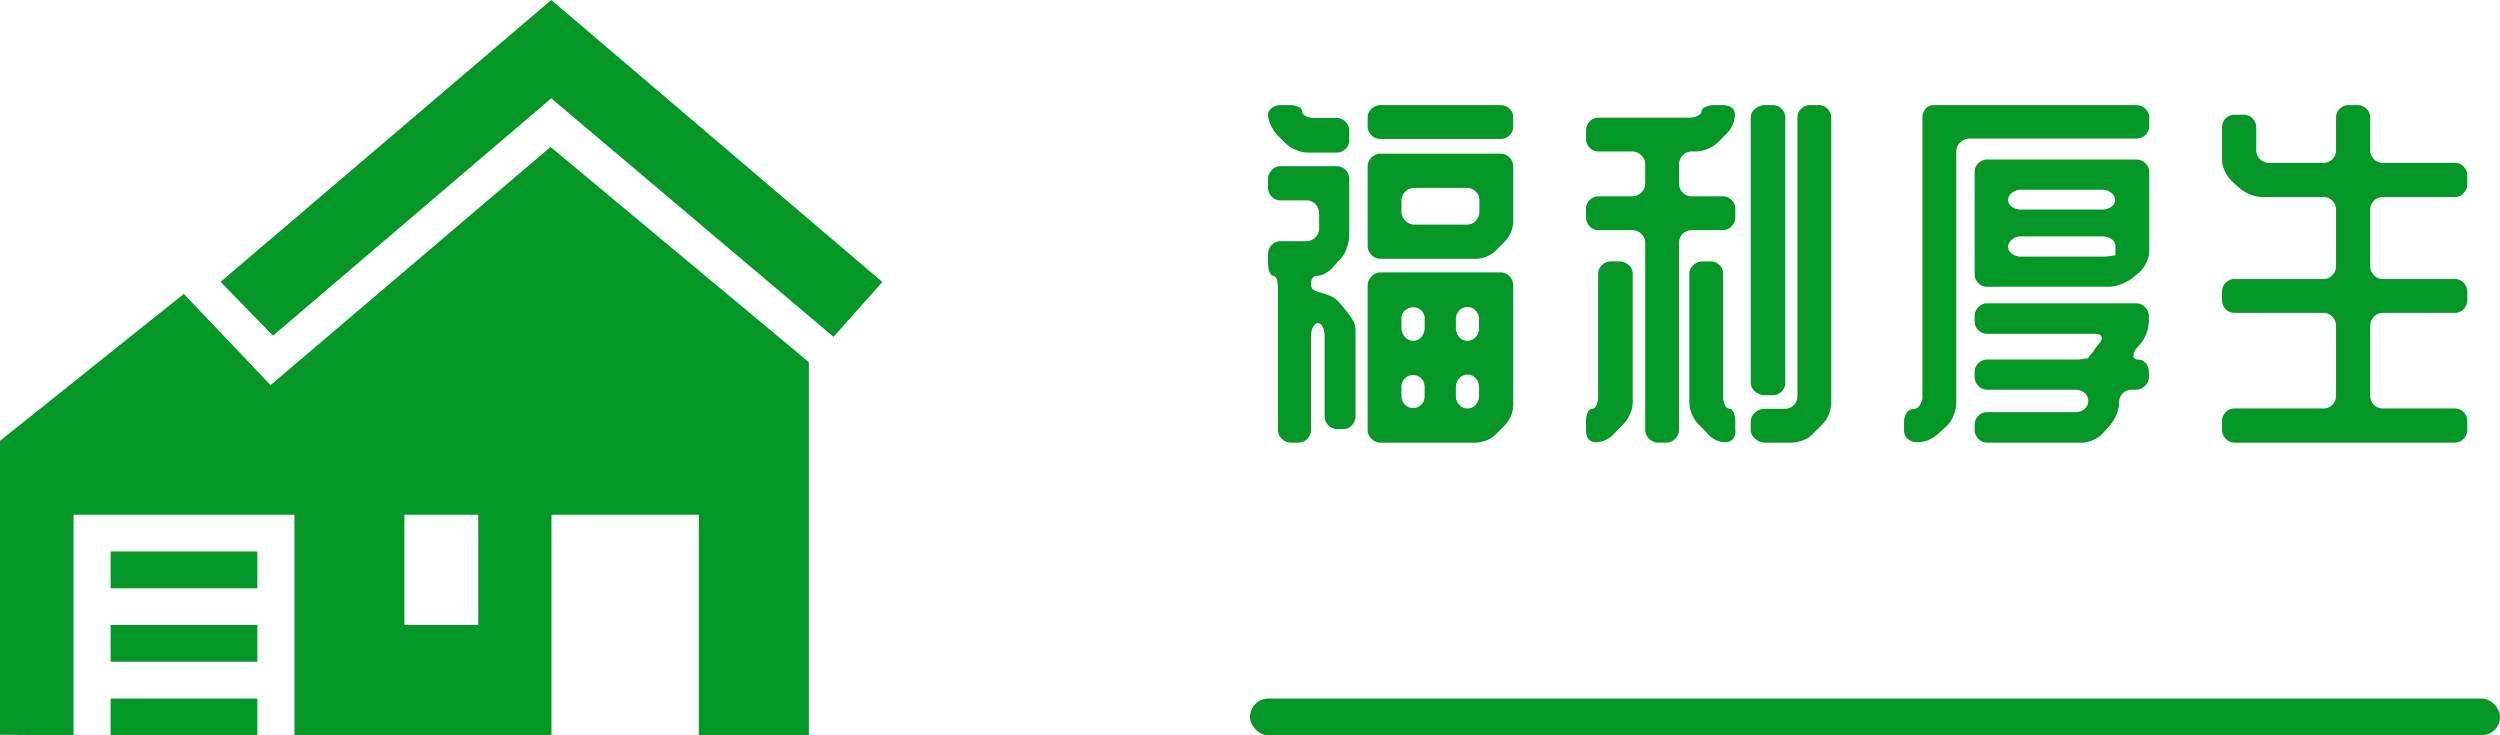
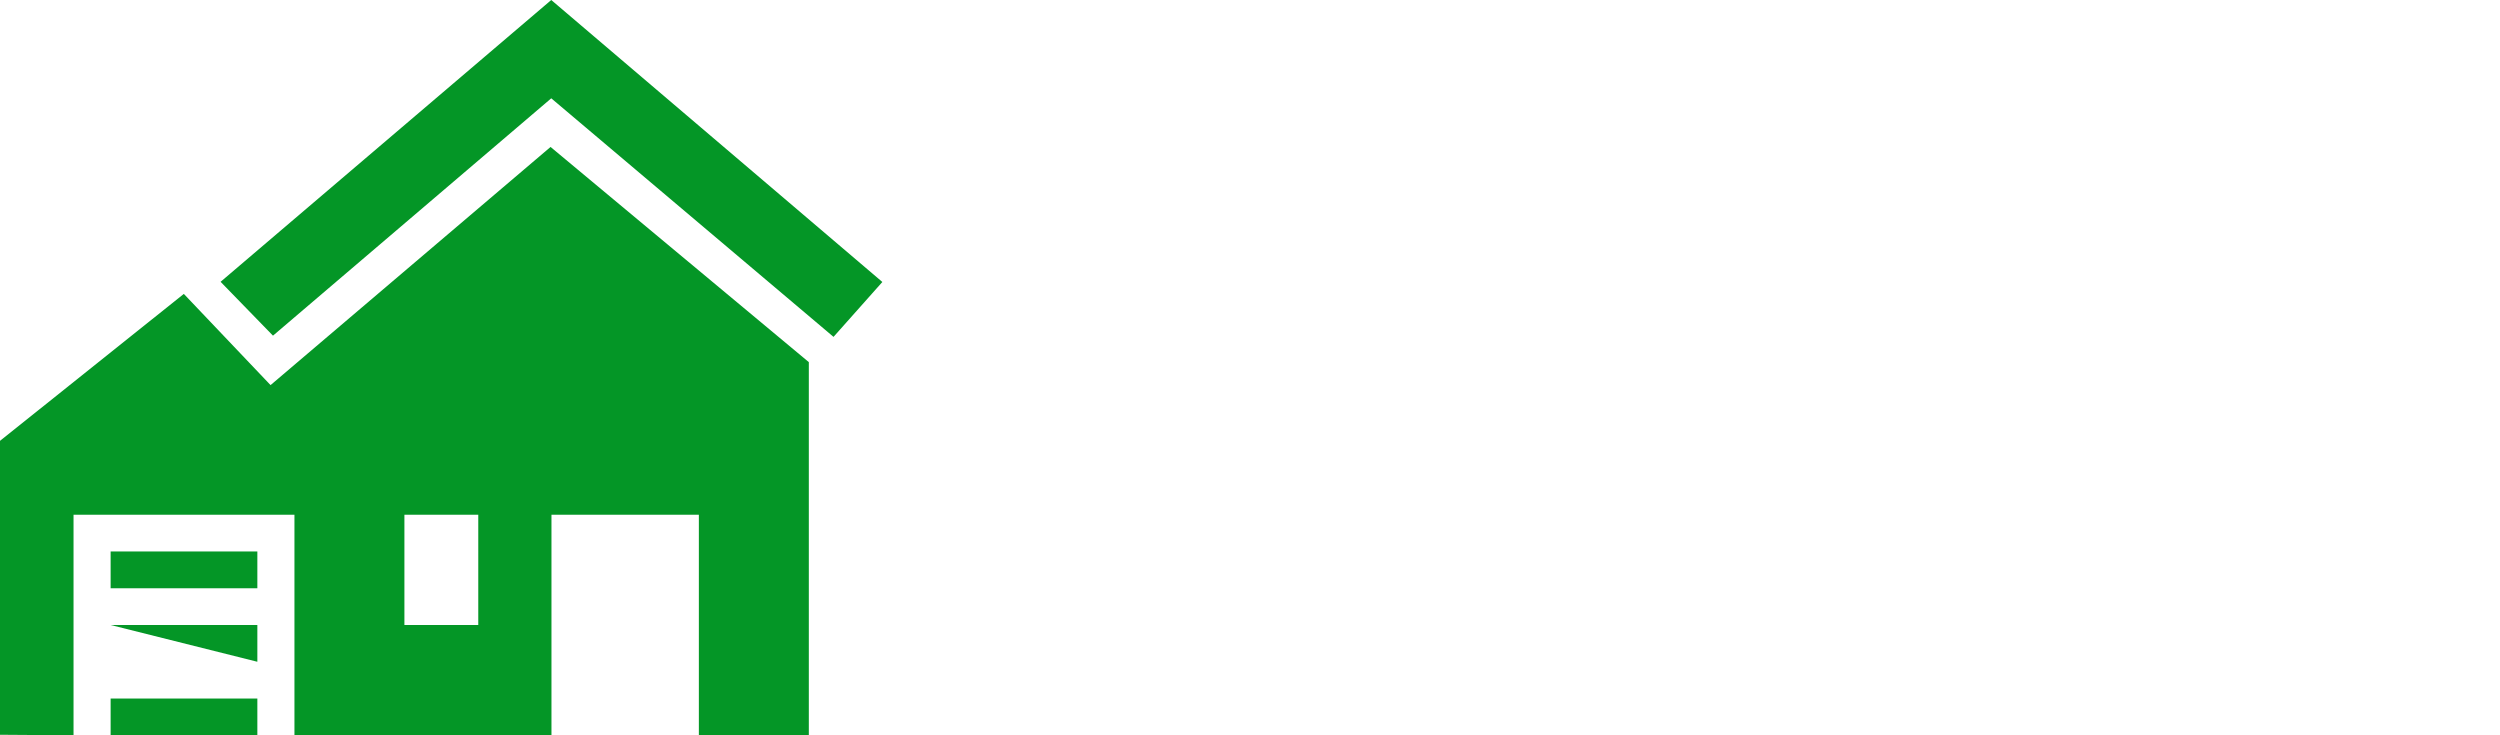
<svg xmlns="http://www.w3.org/2000/svg" id="コンポーネント_40_1" data-name="コンポーネント 40 – 1" width="136" height="40" viewBox="0 0 136 40">
-   <path id="パス_18202" data-name="パス 18202" d="M7.1-14.44h6.52a.678.678,0,0,0,.5-.2.678.678,0,0,0,.2-.5v-.46a.655.655,0,0,0-.2-.48.678.678,0,0,0-.5-.2H7.1a.688.688,0,0,0-.49.2.639.639,0,0,0-.21.48v.46a.662.662,0,0,0,.21.5A.688.688,0,0,0,7.1-14.44Zm0,6.52h5.12a1.637,1.637,0,0,0,1.2-.5l.4-.4a1.637,1.637,0,0,0,.5-1.2v-2.92a.688.688,0,0,0-.2-.49.662.662,0,0,0-.5-.21H7.1a.672.672,0,0,0-.49.21.672.672,0,0,0-.21.49v4.3a.694.694,0,0,0,.21.51A.672.672,0,0,0,7.1-7.92ZM8.24-10.5v-.58a.662.662,0,0,1,.21-.5.712.712,0,0,1,.51-.2h2.82a.678.678,0,0,1,.5.2.678.678,0,0,1,.2.5v.58a.712.712,0,0,1-.2.51.662.662,0,0,1-.5.21H8.96a.694.694,0,0,1-.51-.21A.694.694,0,0,1,8.24-10.5ZM7.1,2.08h5.12a1.637,1.637,0,0,0,1.2-.5l.4-.4a1.637,1.637,0,0,0,.5-1.2V-6.46a.712.712,0,0,0-.2-.51.662.662,0,0,0-.5-.21H7.1a.657.657,0,0,0-.49.22.7.7,0,0,0-.21.5V1.38a.672.672,0,0,0,.21.49A.672.672,0,0,0,7.1,2.08Zm4.74-5.54a.591.591,0,0,1-.46-.2.72.72,0,0,1-.18-.5v-.46a.693.693,0,0,1,.18-.48.591.591,0,0,1,.46-.2.57.57,0,0,1,.44.2.693.693,0,0,1,.18.48v.46a.73.73,0,0,1-.18.49A.558.558,0,0,1,11.84-3.46Zm-2.96,0a.588.588,0,0,1-.45-.21.707.707,0,0,1-.19-.49v-.46a.56.56,0,0,1,.18-.48.667.667,0,0,1,.46-.18.632.632,0,0,1,.45.18.574.574,0,0,1,.17.48v.46a.73.73,0,0,1-.18.49A.558.558,0,0,1,8.88-3.46ZM11.84.22a.591.591,0,0,1-.46-.2.72.72,0,0,1-.18-.5V-.92a.72.72,0,0,1,.18-.5.591.591,0,0,1,.46-.2.57.57,0,0,1,.44.2.72.72,0,0,1,.18.5v.44a.72.72,0,0,1-.18.5A.57.57,0,0,1,11.84.22ZM8.88.2A.632.632,0,0,1,8.43.02a.656.656,0,0,1-.19-.5V-.92a.656.656,0,0,1,.19-.5.632.632,0,0,1,.45-.18.609.609,0,0,1,.43.18.656.656,0,0,1,.19.5v.44a.656.656,0,0,1-.19.5A.609.609,0,0,1,8.88.2ZM1.46-14.68l.5.5a1.617,1.617,0,0,0,.55.34,1.72,1.72,0,0,0,.63.14H4.72a.655.655,0,0,0,.48-.2.655.655,0,0,0,.2-.48v-.5a.688.688,0,0,0-.2-.49.639.639,0,0,0-.48-.21H3.54a1.113,1.113,0,0,1-.5-.1q-.2-.1-.2-.24a.3.3,0,0,0-.2-.26,1.113,1.113,0,0,0-.5-.1H1.66a.745.745,0,0,0-.48.16.475.475,0,0,0-.2.38,1.268,1.268,0,0,0,.14.52A2.47,2.47,0,0,0,1.46-14.68ZM4.58-7.54l.38-.42a1.6,1.6,0,0,0,.32-.59,2.194,2.194,0,0,0,.12-.67v-3.02a.712.712,0,0,0-.2-.51.639.639,0,0,0-.48-.21H1.66a.639.639,0,0,0-.48.21.712.712,0,0,0-.2.51v.44a.678.678,0,0,0,.2.5.655.655,0,0,0,.48.2h1.4a.662.662,0,0,1,.5.21.712.712,0,0,1,.2.51v.8a.688.688,0,0,1-.2.49.662.662,0,0,1-.5.21H1.66a.639.639,0,0,0-.48.21.712.712,0,0,0-.2.51v.42a1.326,1.326,0,0,0,.08.52q.1.22.18.22.14,0,.22.2a1.768,1.768,0,0,1,.06.5V1.38a.672.672,0,0,0,.21.49.672.672,0,0,0,.49.21h.4a.662.662,0,0,0,.5-.21.688.688,0,0,0,.2-.49V-3.7a1.088,1.088,0,0,1,.11-.51q.11-.21.27-.21t.26.21a1.179,1.179,0,0,1,.1.51V.64a.684.684,0,0,0,.7.7h.32a.632.632,0,0,0,.46-.2.678.678,0,0,0,.2-.5V-4.08a1.106,1.106,0,0,0-.24-.65q-.24-.33-.42-.55l-.26-.3a1.18,1.18,0,0,0-.42-.31q-.22-.09-.54-.19a1.53,1.53,0,0,1-.42-.16.36.36,0,0,1-.12-.32Q3.32-7,3.7-7a.985.985,0,0,0,.44-.16A1.377,1.377,0,0,0,4.58-7.54ZM21.5,1.38a.672.672,0,0,0,.21.49.672.672,0,0,0,.49.21h.42a.694.694,0,0,0,.51-.21.672.672,0,0,0,.21-.49V-8.8a.655.655,0,0,1,.2-.48.678.678,0,0,1,.5-.2H25.7a.662.662,0,0,0,.5-.21.688.688,0,0,0,.2-.49v-.46a.655.655,0,0,0-.2-.48.678.678,0,0,0-.5-.2H24.04a.678.678,0,0,1-.5-.2.678.678,0,0,1-.2-.5v-1.04a.688.688,0,0,1,.2-.49.662.662,0,0,1,.5-.21h.22a1.72,1.72,0,0,0,.63-.14,1.617,1.617,0,0,0,.55-.34l.48-.48a1.545,1.545,0,0,0,.46-1q0-.56-.68-.56h-.44a1.128,1.128,0,0,0-.49.1q-.21.1-.21.24t-.2.24a1.113,1.113,0,0,1-.5.1h-4.9a.639.639,0,0,0-.48.21.688.688,0,0,0-.2.49v.44a.678.678,0,0,0,.2.5.655.655,0,0,0,.48.2H20.8a.683.683,0,0,1,.48.21.657.657,0,0,1,.22.49v1.04a.648.648,0,0,1-.22.5.7.7,0,0,1-.48.2H18.96a.655.655,0,0,0-.48.2.655.655,0,0,0-.2.48v.46a.688.688,0,0,0,.2.49.639.639,0,0,0,.48.21H20.8a.7.7,0,0,1,.48.2.626.626,0,0,1,.22.48Zm9.14.2.5-.5a1.4,1.4,0,0,0,.34-.53,1.72,1.72,0,0,0,.14-.63V-15.6a.655.655,0,0,0-.2-.48.655.655,0,0,0-.48-.2h-.46a.678.678,0,0,0-.5.2.655.655,0,0,0-.2.48V-.46a.678.678,0,0,1-.2.5.655.655,0,0,1-.48.2H28a.8.8,0,0,0-.52.2.625.625,0,0,0-.24.5v.44a.634.634,0,0,0,.24.49.775.775,0,0,0,.52.21h1.46a1.76,1.76,0,0,0,.65-.14A1.283,1.283,0,0,0,30.64,1.58ZM27.24-1.2a.625.625,0,0,0,.24.5A.8.8,0,0,0,28-.5h.44a.655.655,0,0,0,.48-.2.678.678,0,0,0,.2-.5V-15.6a.655.655,0,0,0-.2-.48.655.655,0,0,0-.48-.2H28a.8.8,0,0,0-.52.2.606.606,0,0,0-.24.48Zm-8.4,3.26a1.4,1.4,0,0,0,.98-.48l.48-.5a1.6,1.6,0,0,0,.36-.53,1.54,1.54,0,0,0,.16-.63V-7.1a.626.626,0,0,0-.22-.48.747.747,0,0,0-.52-.2h-.44a.688.688,0,0,0-.49.2.639.639,0,0,0-.21.48V-.46a1.22,1.22,0,0,1-.09.5q-.09.2-.25.2-.14,0-.23.2a1.22,1.22,0,0,0-.09.5v.44Q18.28,2.06,18.84,2.06Zm6.04-.48a1.336,1.336,0,0,0,.96.48.55.55,0,0,0,.42-.17.66.66,0,0,0,.14-.51V.94a1.236,1.236,0,0,0-.09-.49Q26.22.24,26.1.24a.3.3,0,0,1-.26-.2,1.113,1.113,0,0,1-.1-.5V-7.1a.655.655,0,0,0-.2-.48.655.655,0,0,0-.48-.2h-.44a.723.723,0,0,0-.5.2.626.626,0,0,0-.22.48V-.08a1.623,1.623,0,0,0,.15.63,1.5,1.5,0,0,0,.35.53Zm13.08-.46a1.753,1.753,0,0,0,.33-.56,1.753,1.753,0,0,0,.13-.62v-13.7a.657.657,0,0,1,.22-.49.7.7,0,0,1,.5-.21H48.2a.712.712,0,0,0,.51-.2.639.639,0,0,0,.21-.48v-.46a.639.639,0,0,0-.21-.48.712.712,0,0,0-.51-.2H37.16a.52.52,0,0,0-.41.2.717.717,0,0,0-.17.48V-.44a.821.821,0,0,1-.15.49.443.443,0,0,1-.37.21.408.408,0,0,0-.34.2.851.851,0,0,0-.14.5v.42a.617.617,0,0,0,.21.51.847.847,0,0,0,.55.17,1.755,1.755,0,0,0,1.12-.48ZM40.12-6.4h6.6a1.915,1.915,0,0,0,.64-.13,2.3,2.3,0,0,0,.6-.31l.44-.36a1.617,1.617,0,0,0,.36-.52,1.474,1.474,0,0,0,.16-.62v-4.3a.639.639,0,0,0-.21-.48.712.712,0,0,0-.51-.2H40.12a.678.678,0,0,0-.5.2.655.655,0,0,0-.2.48V-7.1a.678.678,0,0,0,.2.5A.678.678,0,0,0,40.12-6.4Zm1.12-4.72a.5.5,0,0,1,.21-.39.756.756,0,0,1,.49-.17h4.44a.728.728,0,0,1,.47.17.5.5,0,0,1,.21.39.443.443,0,0,1-.21.37.79.79,0,0,1-.47.15H41.94a.821.821,0,0,1-.49-.15A.443.443,0,0,1,41.24-11.12Zm5.84,3A.116.116,0,0,1,47-8.1a.86.86,0,0,0-.16.02,1.989,1.989,0,0,1-.21.03q-.11.01-.25.01H41.94a.786.786,0,0,1-.49-.16.453.453,0,0,1-.21-.36.522.522,0,0,1,.21-.4.73.73,0,0,1,.49-.18h4.44a.829.829,0,0,1,.47.14.463.463,0,0,1,.23.34ZM45.6-2.52a.116.116,0,0,1-.08.02.86.86,0,0,0-.16.02,1.99,1.99,0,0,1-.21.03q-.11.01-.25.01H40.12a.678.678,0,0,0-.5.2.655.655,0,0,0-.2.48v.26a.688.688,0,0,0,.2.49.662.662,0,0,0,.5.21H44.9a.756.756,0,0,1,.49.17.53.53,0,0,1,.21.43.561.561,0,0,1-.2.45.745.745,0,0,1-.5.17H40.12a.684.684,0,0,0-.7.7v.26a.688.688,0,0,0,.2.49.662.662,0,0,0,.5.21h5.14a1.508,1.508,0,0,0,.64-.16,1.462,1.462,0,0,0,.52-.38l.38-.42a2.217,2.217,0,0,0,.34-.58,1.645,1.645,0,0,0,.14-.62V-.1a.678.678,0,0,1,.2-.5.655.655,0,0,1,.48-.2h.24a.672.672,0,0,0,.49-.21.672.672,0,0,0,.21-.49v-.26a.717.717,0,0,0-.17-.48.52.52,0,0,0-.41-.2q-.26,0-.26-.22a.65.65,0,0,1,.14-.36l.24-.28a1.721,1.721,0,0,0,.33-.58,1.958,1.958,0,0,0,.13-.66V-4.8a.672.672,0,0,0-.21-.49.672.672,0,0,0-.49-.21H40.12a.662.662,0,0,0-.5.21.688.688,0,0,0-.2.49v.26a.678.678,0,0,0,.2.5.678.678,0,0,0,.5.2h5.82q.4,0,.4.24a.448.448,0,0,1-.16.3l-.14.18a1.82,1.82,0,0,0-.14.2.93.93,0,0,1-.14.18A1.272,1.272,0,0,0,45.6-2.52Zm7.96,4.6H65.54a.639.639,0,0,0,.48-.21.688.688,0,0,0,.2-.49V.92a.678.678,0,0,0-.2-.5.655.655,0,0,0-.48-.2h-3.9a.678.678,0,0,1-.5-.2.678.678,0,0,1-.2-.5V-4.26a.712.712,0,0,1,.2-.51.662.662,0,0,1,.5-.21h3.9a.655.655,0,0,0,.48-.2.678.678,0,0,0,.2-.5v-.44a.678.678,0,0,0-.2-.5.655.655,0,0,0-.48-.2h-3.9a.662.662,0,0,1-.5-.21.712.712,0,0,1-.2-.51V-10.6a.655.655,0,0,1,.2-.48.678.678,0,0,1,.5-.2h3.9a.639.639,0,0,0,.48-.21.688.688,0,0,0,.2-.49v-.46a.678.678,0,0,0-.2-.5.655.655,0,0,0-.48-.2h-3.9a.678.678,0,0,1-.5-.2.678.678,0,0,1-.2-.5V-15.6a.655.655,0,0,0-.2-.48.678.678,0,0,0-.5-.2h-.48a.655.655,0,0,0-.48.2.655.655,0,0,0-.2.48v1.76a.678.678,0,0,1-.2.5.655.655,0,0,1-.48.2H55.44a.678.678,0,0,1-.5-.2.678.678,0,0,1-.2-.5v-1.22a.678.678,0,0,0-.2-.5.678.678,0,0,0-.5-.2h-.48a.655.655,0,0,0-.48.2.678.678,0,0,0-.2.5v1.76a1.445,1.445,0,0,0,.16.63,1.719,1.719,0,0,0,.38.53l.42.38a1.851,1.851,0,0,0,.58.34,1.8,1.8,0,0,0,.64.14H58.4a.655.655,0,0,1,.48.2.655.655,0,0,1,.2.48v3.06a.712.712,0,0,1-.2.51.639.639,0,0,1-.48.21H53.56a.655.655,0,0,0-.48.2.678.678,0,0,0-.2.5v.44a.678.678,0,0,0,.2.5.655.655,0,0,0,.48.2H58.4a.639.639,0,0,1,.48.21.712.712,0,0,1,.2.51V-.48a.678.678,0,0,1-.2.5.655.655,0,0,1-.48.2H53.56a.655.655,0,0,0-.48.2.678.678,0,0,0-.2.5v.46a.688.688,0,0,0,.2.49A.639.639,0,0,0,53.56,2.08Z" transform="translate(68 22)" fill="#049626" />
-   <rect id="長方形_23355" data-name="長方形 23355" width="68" height="2" rx="1" transform="translate(68 38)" fill="#049626" />
-   <path id="iconmonstr-building-11" d="M4,30V42l-4-.028V25.982l10-7.994,4.718,4.962L29.95,9.994,44,21.7V42H38.018V30H30V42H16.018V30H4ZM14,40v2H6.018V40ZM6.018,36H14v2H6.018Zm20-6H22v6h4.018Zm-20,2H14v2H6.018V32ZM29.988,2,48,17.34l-2.656,2.986L29.988,7.348,14.85,20.26,12,17.33,29.988,2Z" transform="translate(0 -2)" fill="#049626" fill-rule="evenodd" />
+   <path id="iconmonstr-building-11" d="M4,30V42l-4-.028V25.982l10-7.994,4.718,4.962L29.95,9.994,44,21.7V42H38.018V30H30V42H16.018V30H4ZM14,40v2H6.018V40ZM6.018,36H14v2Zm20-6H22v6h4.018Zm-20,2H14v2H6.018V32ZM29.988,2,48,17.34l-2.656,2.986L29.988,7.348,14.85,20.26,12,17.33,29.988,2Z" transform="translate(0 -2)" fill="#049626" fill-rule="evenodd" />
</svg>